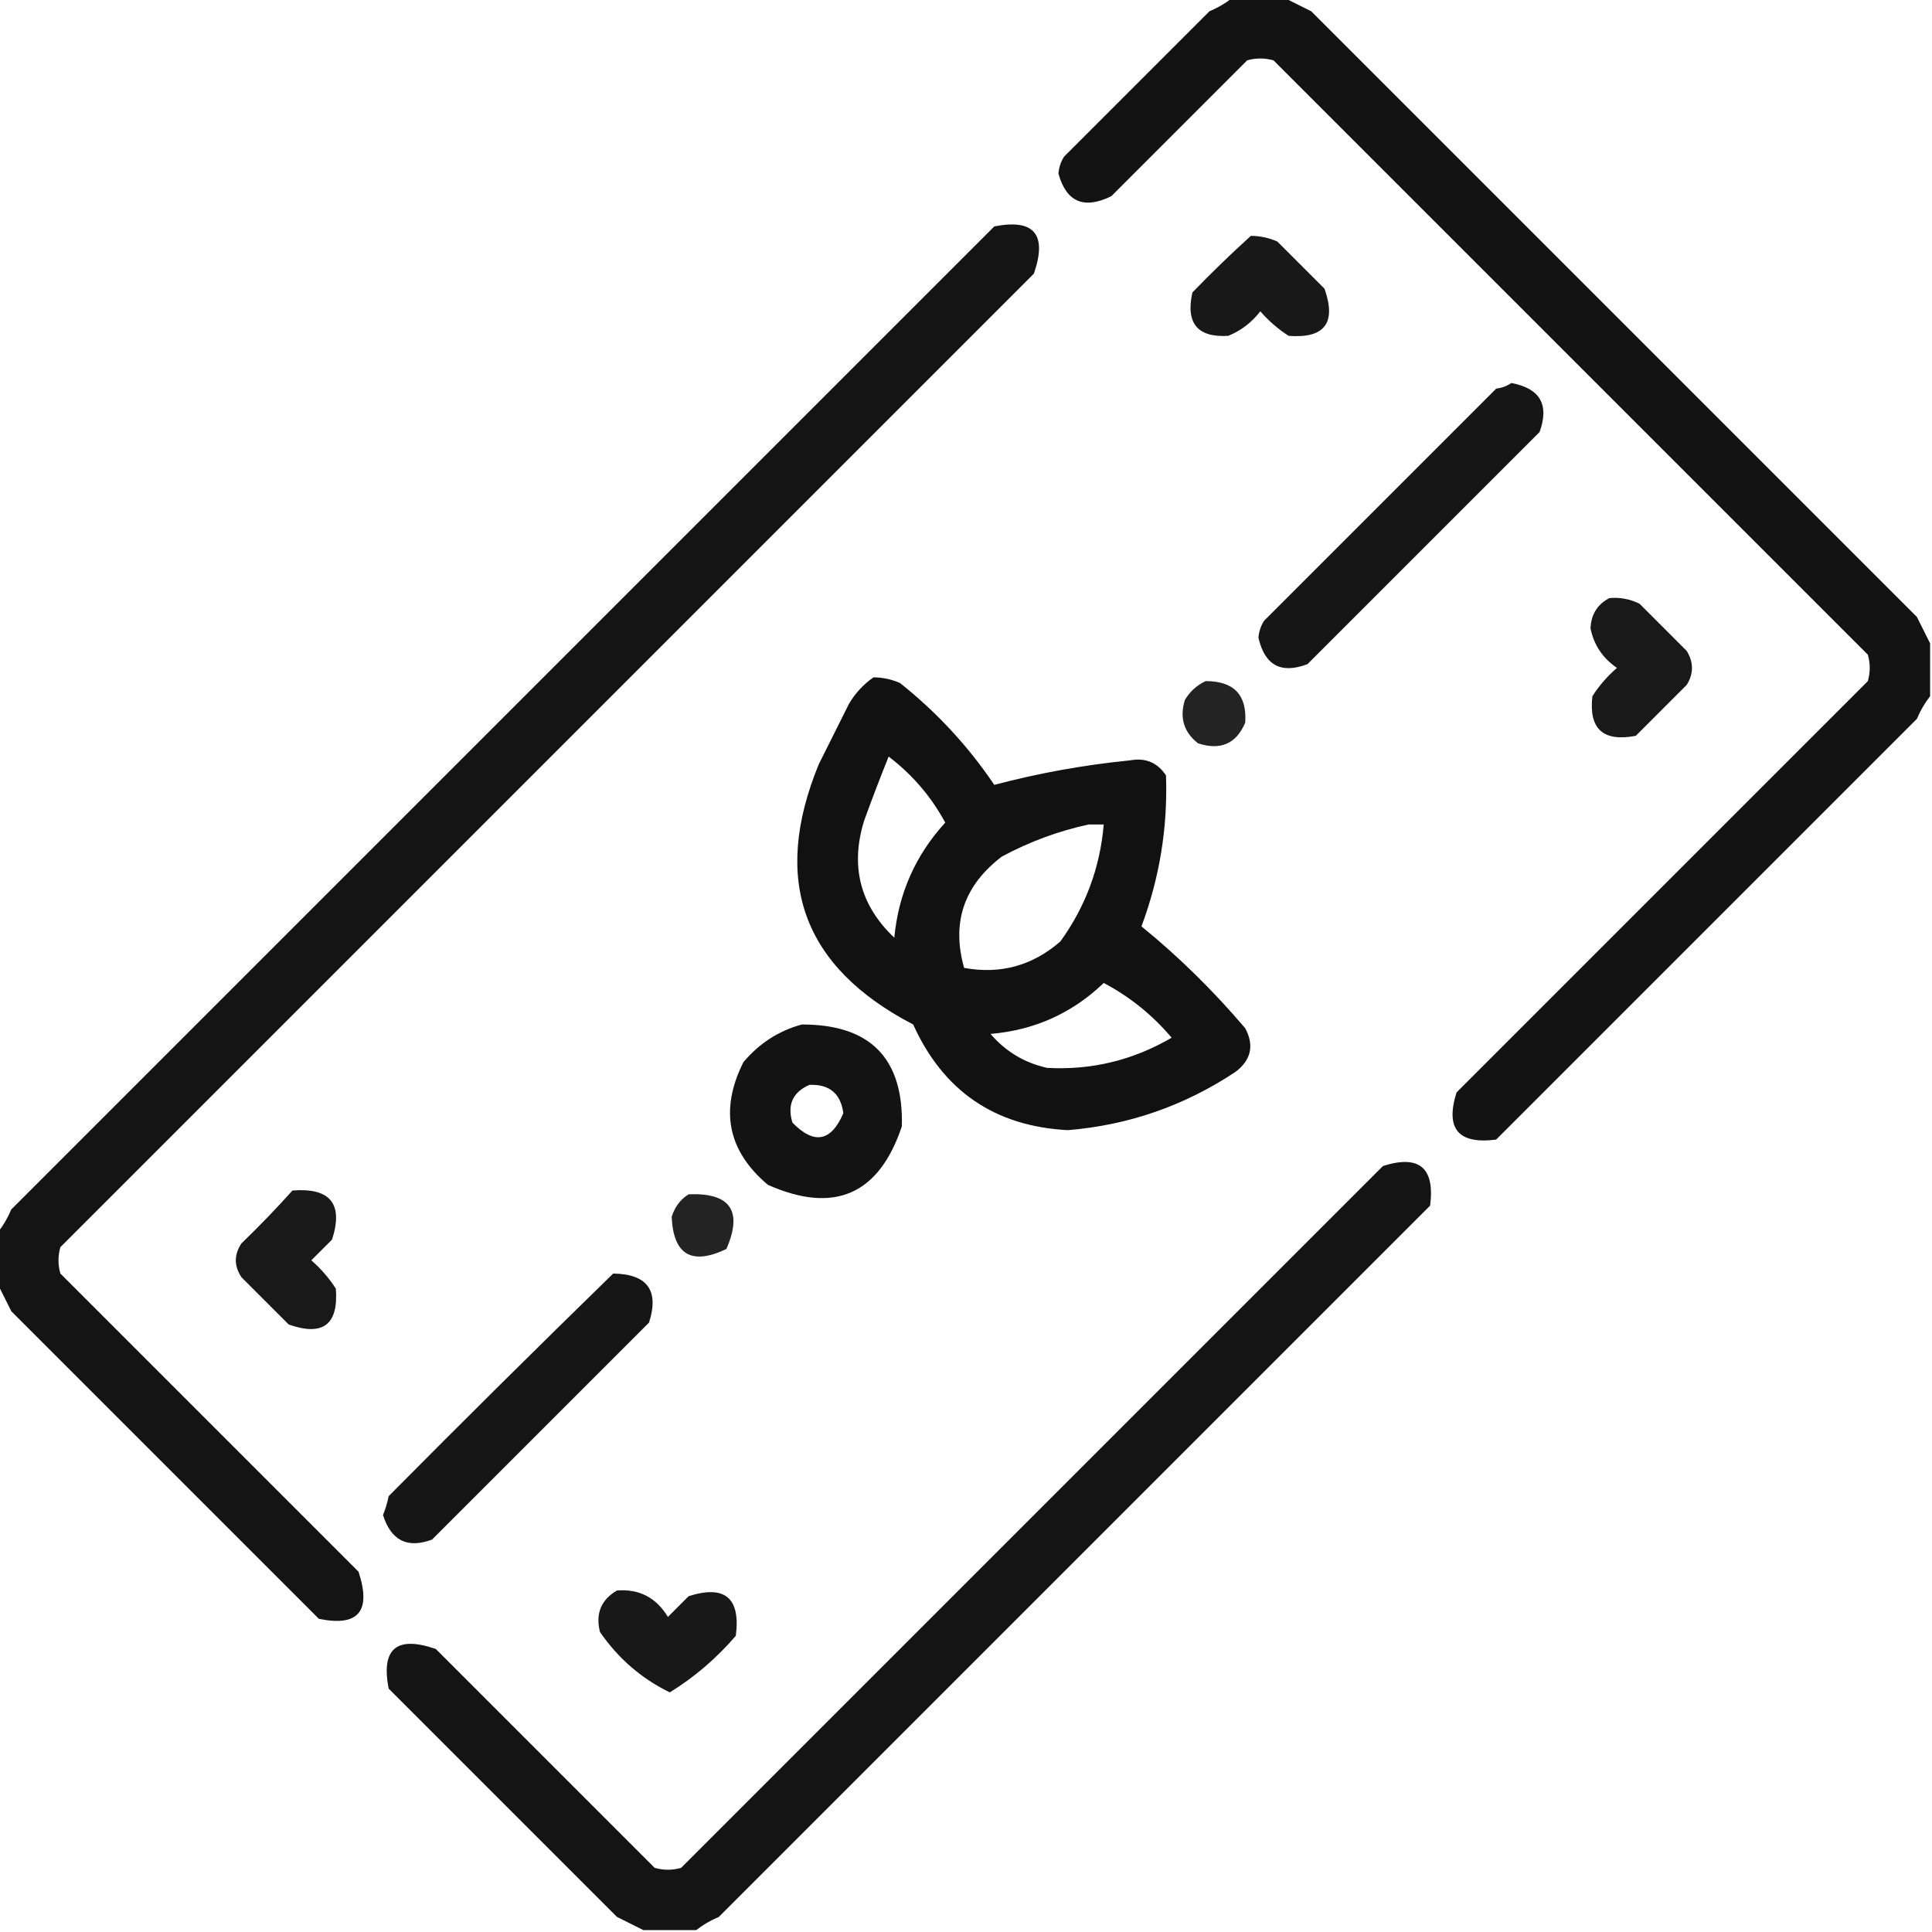
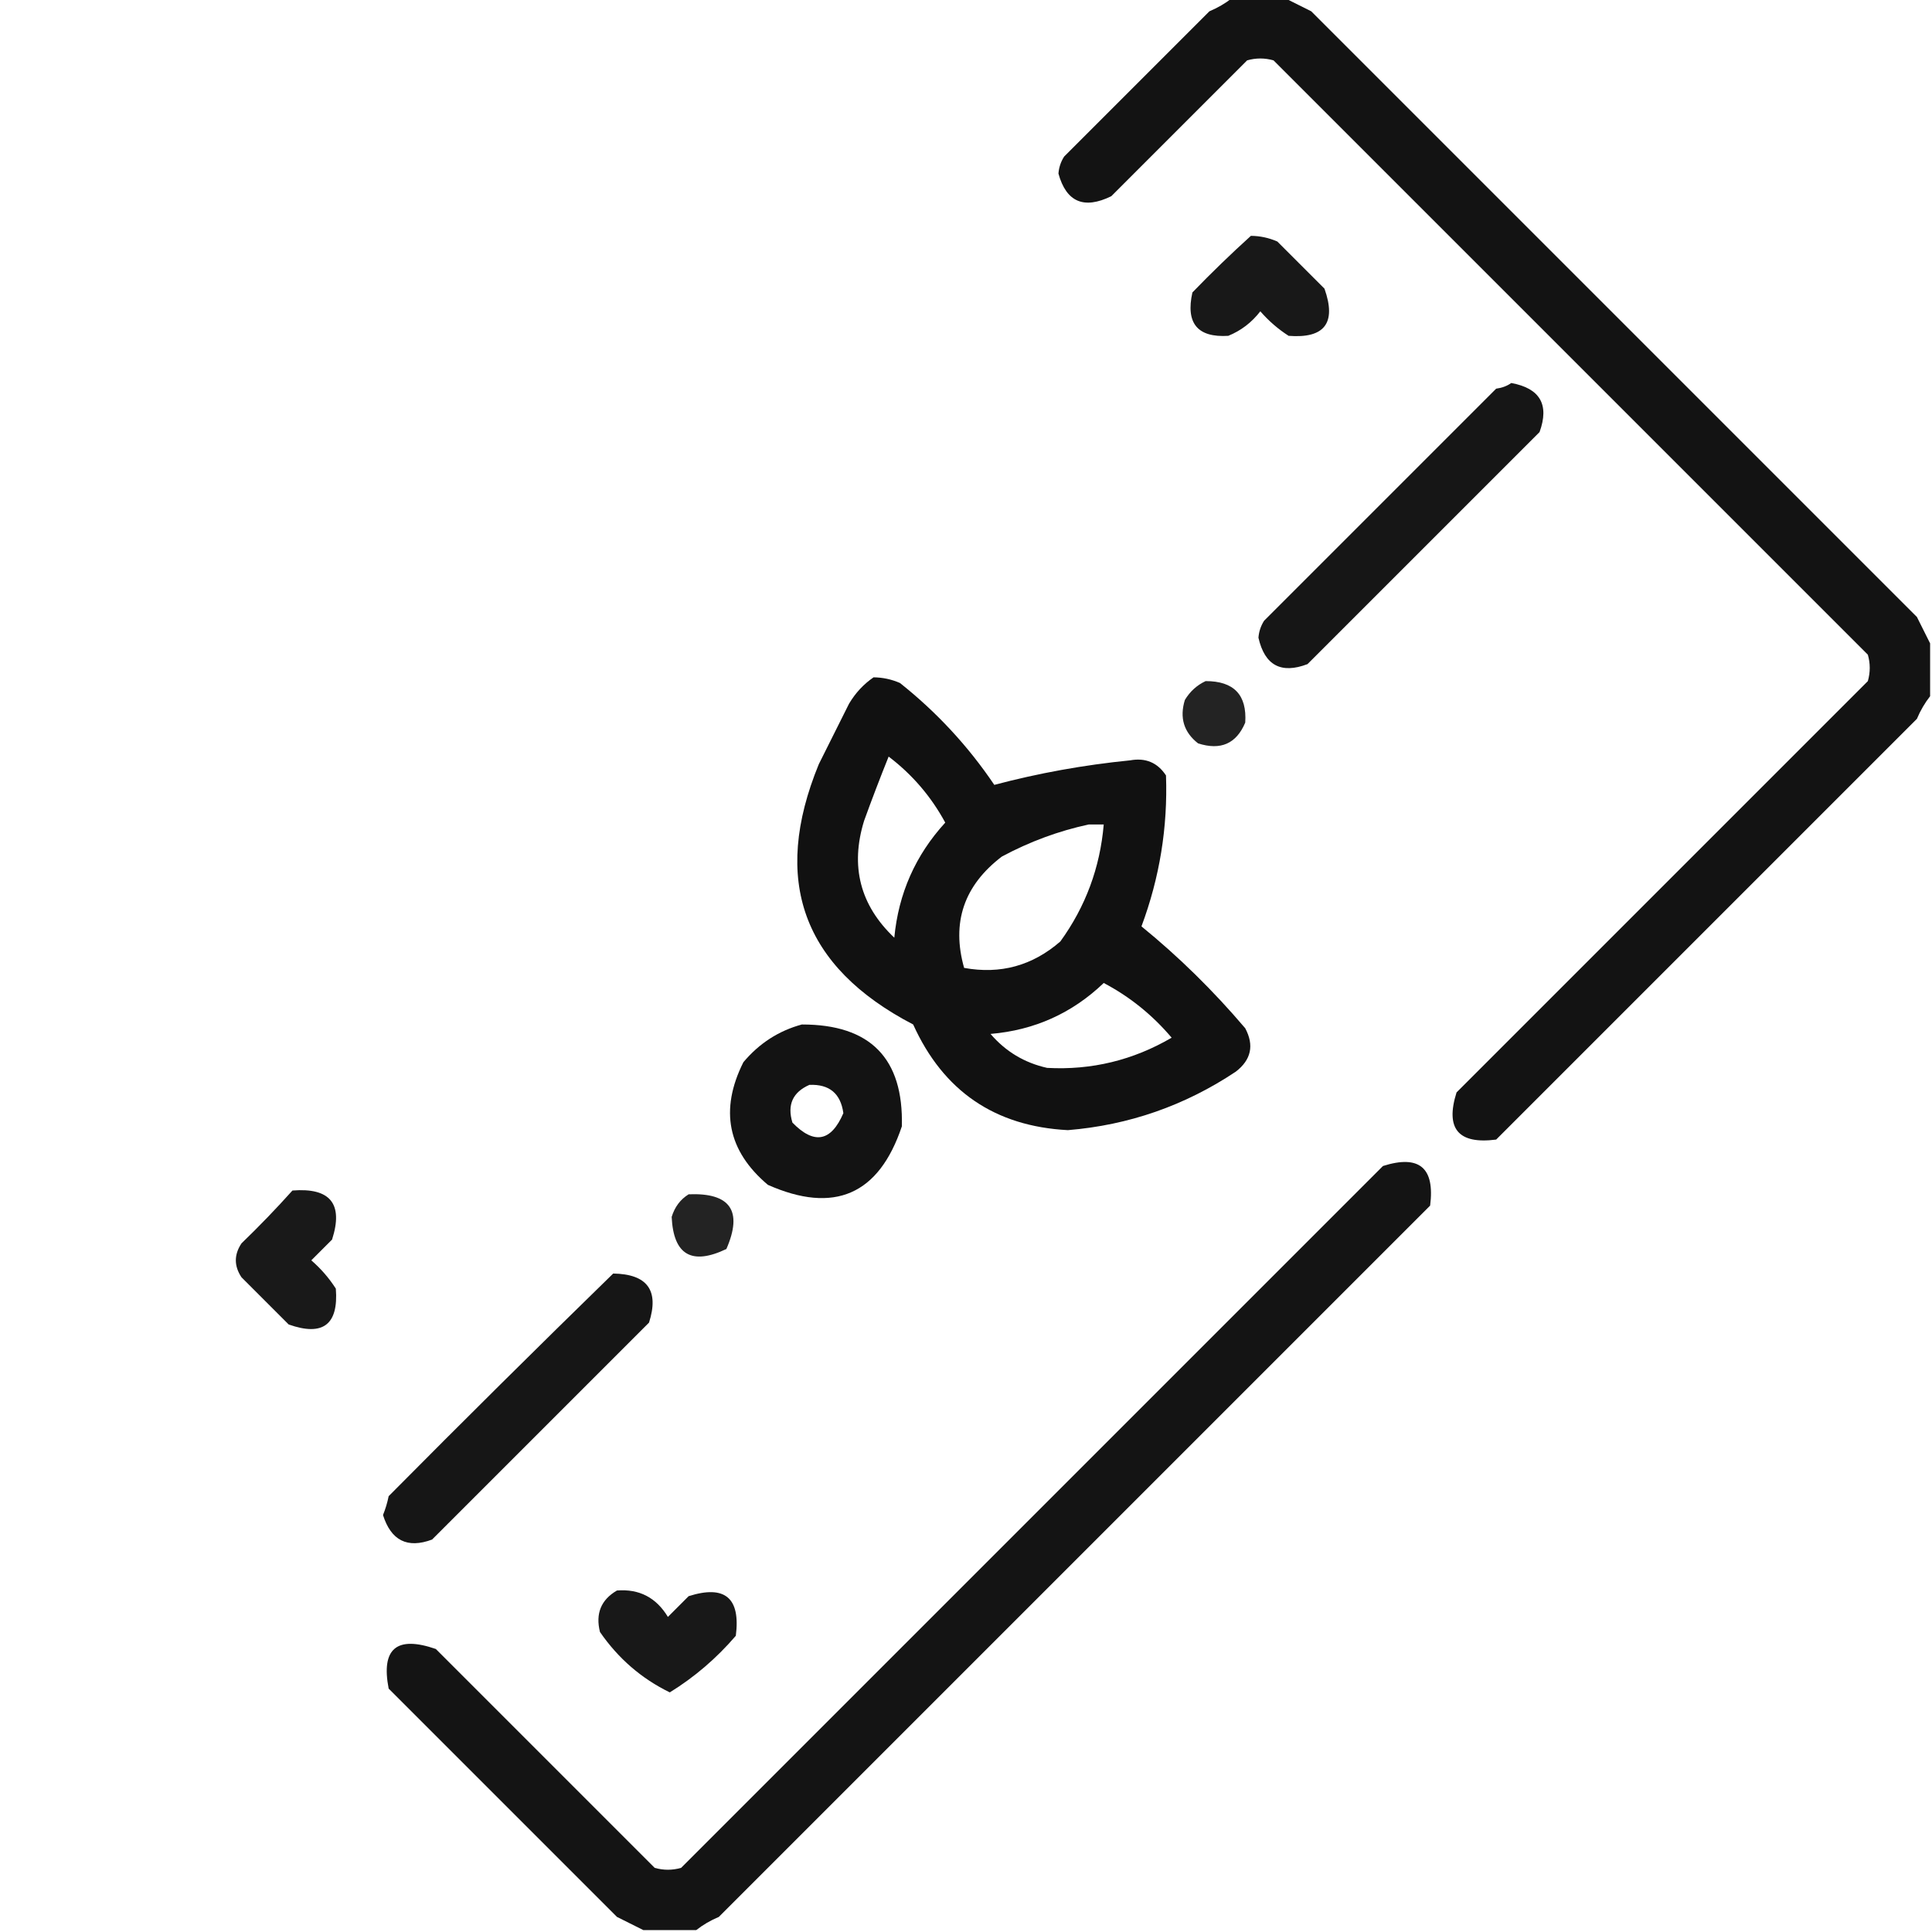
<svg xmlns="http://www.w3.org/2000/svg" version="1.1" width="512px" height="512px" style="shape-rendering:geometricPrecision; text-rendering:geometricPrecision; image-rendering:optimizeQuality; fill-rule:evenodd; clip-rule:evenodd">
  <g>
    <path style="opacity:0.922" fill="#000000" d="M 326.5,-0.5 C 331.167,-0.5 335.833,-0.5 340.5,-0.5C 342.741,0.621 345.075,1.787 347.5,3C 401,56.5 454.5,110 508,163.5C 509.213,165.925 510.379,168.259 511.5,170.5C 511.5,175.167 511.5,179.833 511.5,184.5C 510.108,186.273 508.941,188.273 508,190.5C 470.833,227.667 433.667,264.833 396.5,302C 386.467,303.301 382.967,299.134 386,289.5C 422.333,253.167 458.667,216.833 495,180.5C 495.667,178.167 495.667,175.833 495,173.5C 442.5,121 390,68.5 337.5,16C 335.167,15.333 332.833,15.333 330.5,16C 318.5,28 306.5,40 294.5,52C 287.245,55.542 282.579,53.542 280.5,46C 280.625,44.373 281.125,42.873 282,41.5C 294.833,28.667 307.667,15.833 320.5,3C 322.727,2.059 324.727,0.892 326.5,-0.5 Z" />
  </g>
  <g>
-     <path style="opacity:0.921" fill="#000000" d="M -0.5,340.5 C -0.5,335.833 -0.5,331.167 -0.5,326.5C 0.892,324.727 2.059,322.727 3,320.5C 89.833,233.667 176.667,146.833 263.5,60C 274.071,57.927 277.571,62.093 274,72.5C 188,158.5 102,244.5 16,330.5C 15.333,332.833 15.333,335.167 16,337.5C 42.333,363.833 68.667,390.167 95,416.5C 98.482,427.003 94.982,431.17 84.5,429C 57.333,401.833 30.167,374.667 3,347.5C 1.787,345.075 0.621,342.741 -0.5,340.5 Z" />
-   </g>
+     </g>
  <g>
    <path style="opacity:0.903" fill="#000000" d="M 331.5,62.5 C 333.927,62.523 336.26,63.023 338.5,64C 342.667,68.167 346.833,72.333 351,76.5C 354.215,85.58 351.048,89.747 341.5,89C 338.705,87.207 336.205,85.04 334,82.5C 331.713,85.462 328.88,87.629 325.5,89C 317.347,89.502 314.18,85.669 316,77.5C 321.062,72.269 326.229,67.269 331.5,62.5 Z" />
  </g>
  <g>
    <path style="opacity:0.914" fill="#000000" d="M 400.5,101.5 C 408.131,102.902 410.631,107.235 408,114.5C 387.5,135 367,155.5 346.5,176C 339.499,178.666 335.166,176.332 333.5,169C 333.625,167.373 334.125,165.873 335,164.5C 355.5,144 376,123.5 396.5,103C 398.058,102.79 399.391,102.29 400.5,101.5 Z" />
  </g>
  <g>
-     <path style="opacity:0.902" fill="#000000" d="M 426.5,158.5 C 429.32,158.248 431.986,158.748 434.5,160C 438.667,164.167 442.833,168.333 447,172.5C 448.85,175.537 448.85,178.537 447,181.5C 442.5,186 438,190.5 433.5,195C 424.833,196.663 421,193.163 422,184.5C 423.793,181.705 425.96,179.205 428.5,177C 424.711,174.394 422.378,170.894 421.5,166.5C 421.672,162.807 423.339,160.141 426.5,158.5 Z" />
-   </g>
+     </g>
  <g>
    <path style="opacity:0.933" fill="#000000" d="M 231.5,179.5 C 233.927,179.523 236.26,180.023 238.5,181C 248.248,188.746 256.581,197.746 263.5,208C 275.244,204.886 287.244,202.72 299.5,201.5C 303.588,200.76 306.755,202.093 309,205.5C 309.486,219.243 307.319,232.576 302.5,245.5C 312.374,253.538 321.54,262.538 330,272.5C 332.41,277.028 331.577,280.861 327.5,284C 313.989,293.007 299.156,298.174 283,299.5C 263.657,298.492 249.991,289.159 242,271.5C 212.694,256.258 204.361,233.258 217,202.5C 219.667,197.167 222.333,191.833 225,186.5C 226.694,183.642 228.861,181.309 231.5,179.5 Z M 235.5,200.5 C 241.758,205.258 246.758,211.091 250.5,218C 242.604,226.628 238.104,236.794 237,248.5C 227.934,239.903 225.267,229.57 229,217.5C 231.075,211.771 233.242,206.104 235.5,200.5 Z M 288.5,218.5 C 289.833,218.5 291.167,218.5 292.5,218.5C 291.525,229.929 287.692,240.262 281,249.5C 273.609,255.925 265.109,258.258 255.5,256.5C 252.113,244.495 255.446,234.662 265.5,227C 272.88,223.044 280.547,220.211 288.5,218.5 Z M 292.5,260.5 C 299.384,264.125 305.384,268.958 310.5,275C 300.265,280.976 289.265,283.642 277.5,283C 271.499,281.665 266.499,278.665 262.5,274C 274.135,273.014 284.135,268.514 292.5,260.5 Z" />
  </g>
  <g>
    <path style="opacity:0.861" fill="#000000" d="M 319.5,180.5 C 326.989,180.487 330.489,184.153 330,191.5C 327.646,197.095 323.479,198.928 317.5,197C 313.723,194.045 312.557,190.212 314,185.5C 315.352,183.251 317.185,181.584 319.5,180.5 Z" />
  </g>
  <g>
    <path style="opacity:0.925" fill="#000000" d="M 212.5,271.5 C 230.644,271.476 239.477,280.476 239,298.5C 232.924,316.618 221.091,321.784 203.5,314C 192.836,304.997 190.669,294.164 197,281.5C 201.205,276.492 206.372,273.159 212.5,271.5 Z M 214.5,287.5 C 219.784,287.285 222.784,289.785 223.5,295C 220.247,302.57 215.747,303.403 210,297.5C 208.571,292.783 210.071,289.45 214.5,287.5 Z" />
  </g>
  <g>
    <path style="opacity:0.92" fill="#000000" d="M 184.5,511.5 C 179.833,511.5 175.167,511.5 170.5,511.5C 168.259,510.379 165.925,509.213 163.5,508C 143.333,487.833 123.167,467.667 103,447.5C 100.943,436.899 105.11,433.399 115.5,437C 134.833,456.333 154.167,475.667 173.5,495C 175.833,495.667 178.167,495.667 180.5,495C 242.5,433 304.5,371 366.5,309C 376.119,305.95 380.285,309.45 379,319.5C 316.167,382.333 253.333,445.167 190.5,508C 188.273,508.941 186.273,510.108 184.5,511.5 Z" />
  </g>
  <g>
    <path style="opacity:0.902" fill="#000000" d="M 77.5,315.5 C 87.543,314.701 91.043,319.034 88,328.5C 86.167,330.333 84.333,332.167 82.5,334C 85.04,336.205 87.207,338.705 89,341.5C 89.747,351.048 85.58,354.215 76.5,351C 72.333,346.833 68.167,342.667 64,338.5C 62,335.5 62,332.5 64,329.5C 68.703,324.965 73.203,320.298 77.5,315.5 Z" />
  </g>
  <g>
    <path style="opacity:0.861" fill="#000000" d="M 182.5,316.5 C 193.559,316.054 196.892,320.888 192.5,331C 183.304,335.391 178.47,332.557 178,322.5C 178.804,319.854 180.304,317.854 182.5,316.5 Z" />
  </g>
  <g>
    <path style="opacity:0.913" fill="#000000" d="M 162.5,337.5 C 171.563,337.645 174.73,341.978 172,350.5C 152.833,369.667 133.667,388.833 114.5,408C 107.971,410.438 103.638,408.271 101.5,401.5C 102.154,399.885 102.654,398.218 103,396.5C 122.728,376.604 142.562,356.938 162.5,337.5 Z" />
  </g>
  <g>
    <path style="opacity:0.903" fill="#000000" d="M 163.5,421.5 C 169.402,421.035 173.902,423.368 177,428.5C 178.833,426.667 180.667,424.833 182.5,423C 192.119,419.95 196.285,423.45 195,433.5C 189.876,439.467 184.042,444.467 177.5,448.5C 170.005,444.848 163.839,439.515 159,432.5C 157.776,427.626 159.276,423.959 163.5,421.5 Z" />
  </g>
</svg>